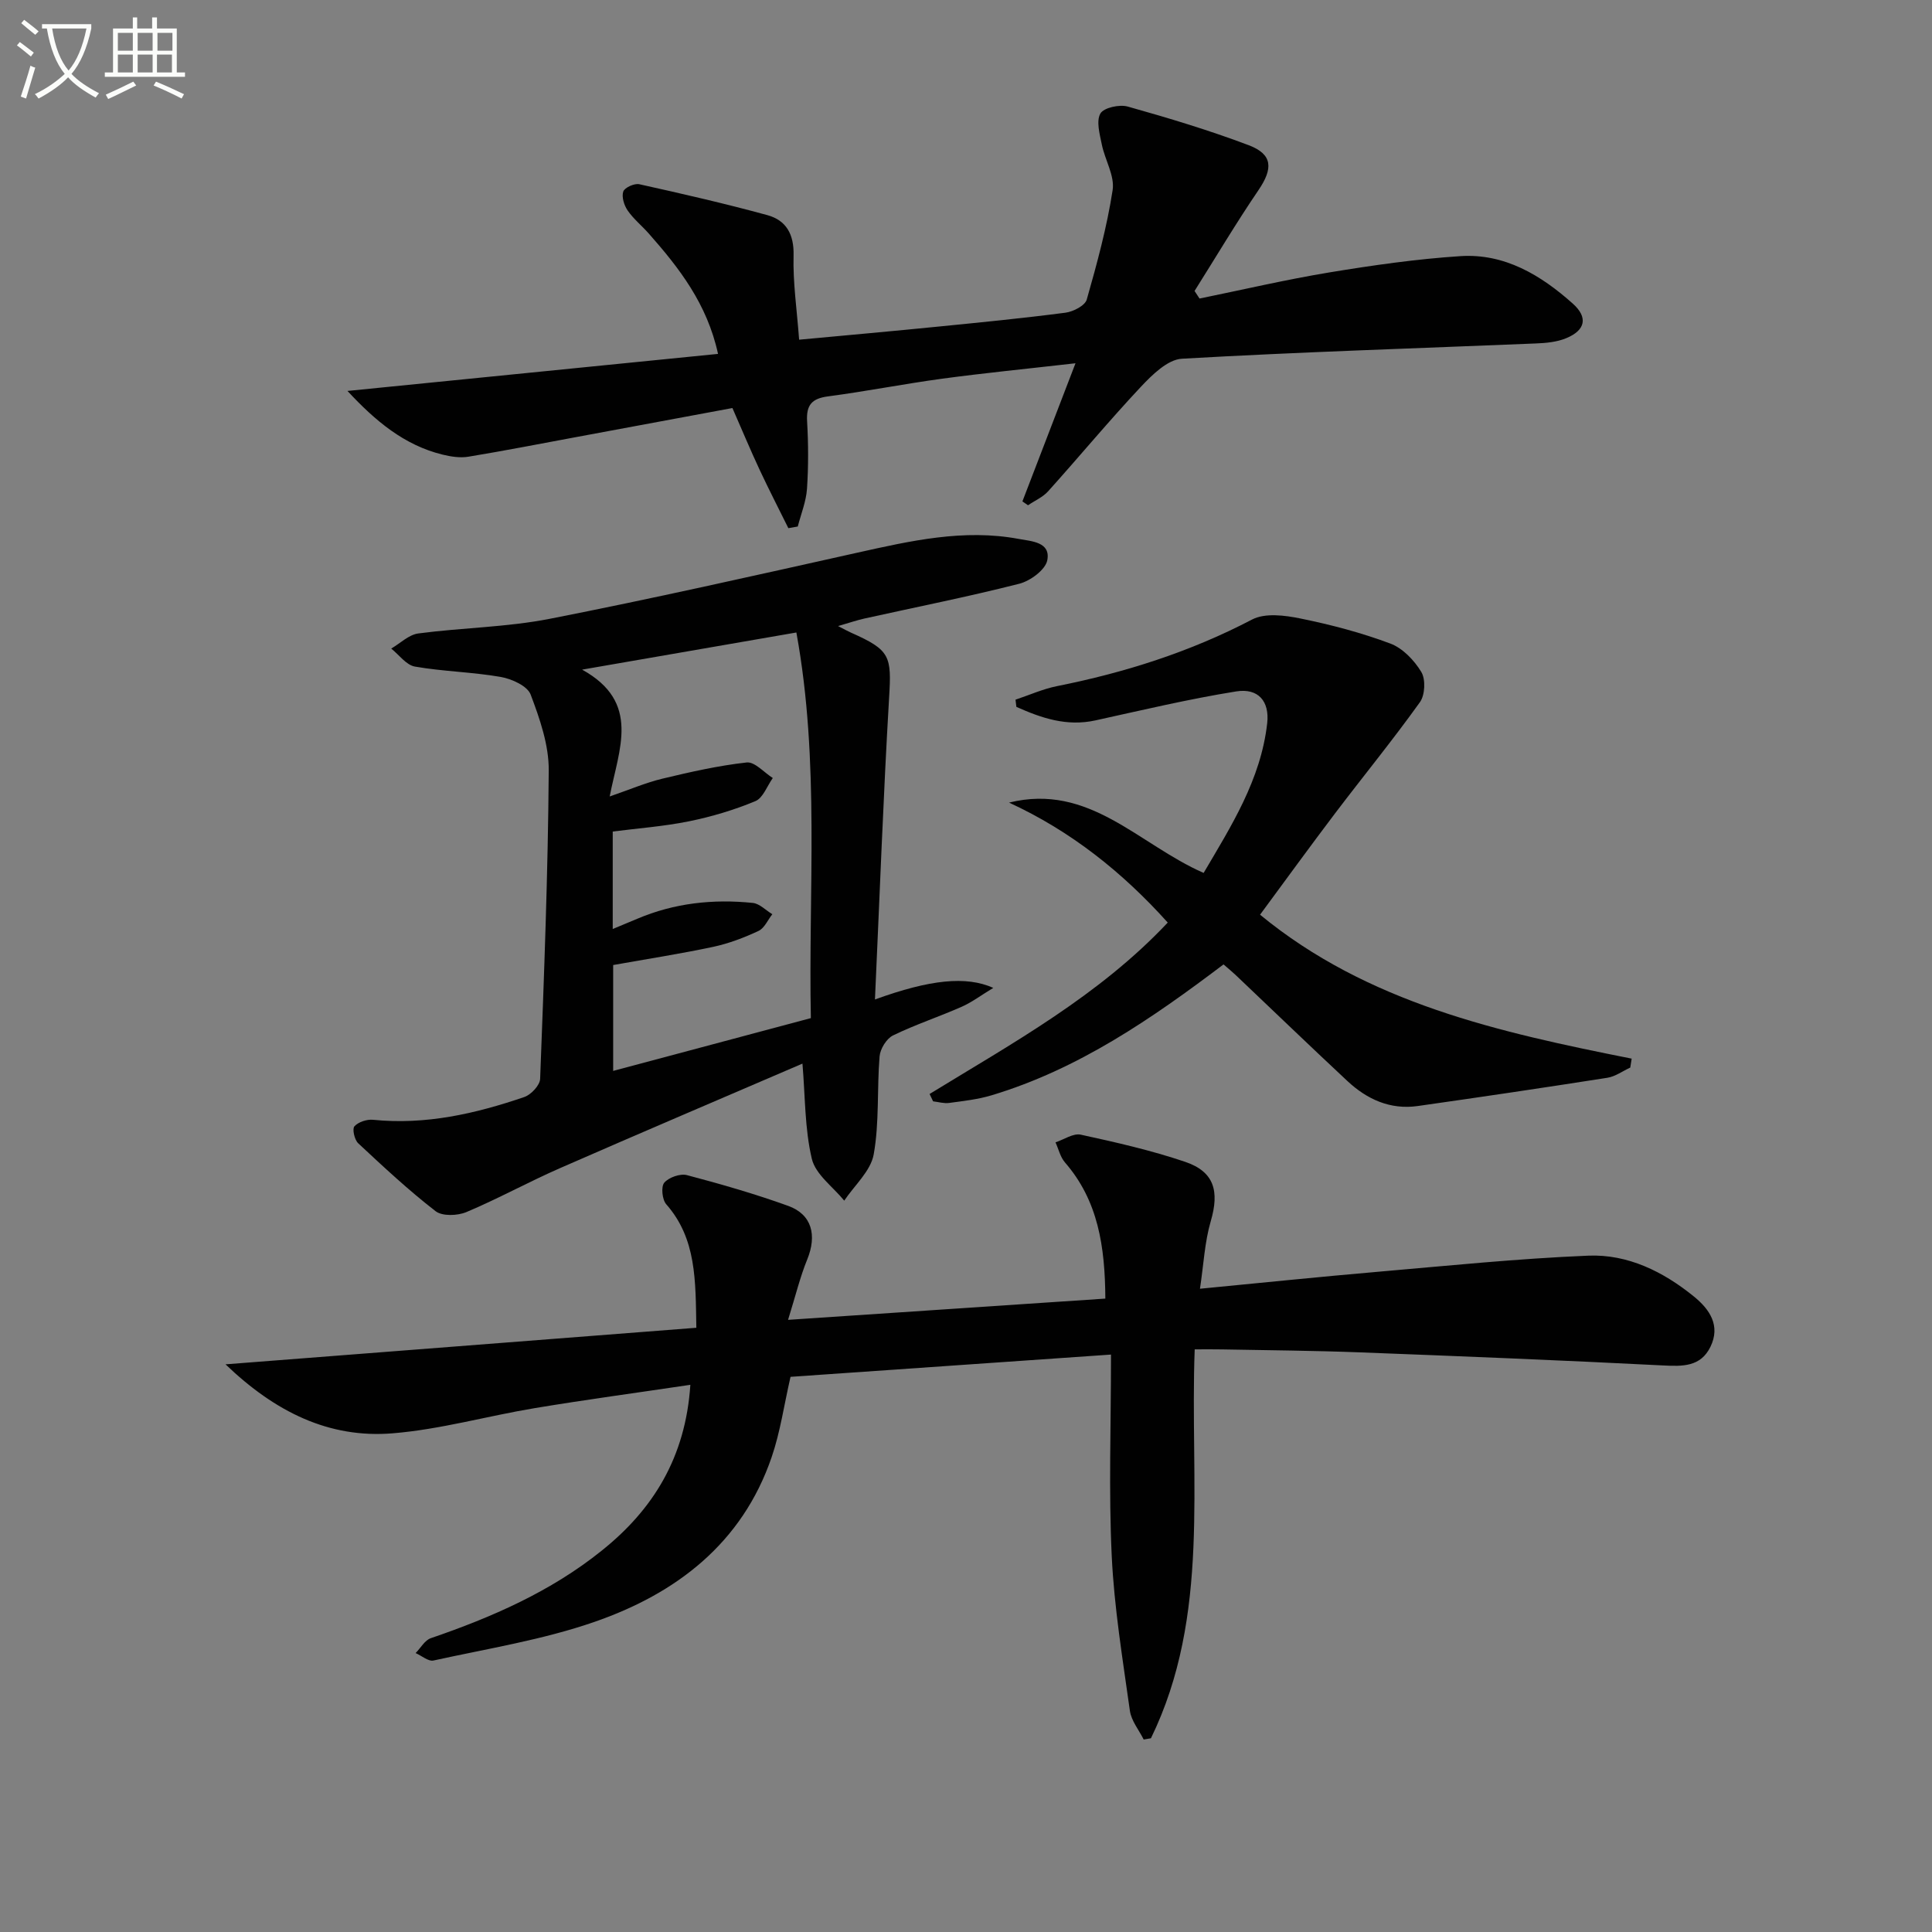
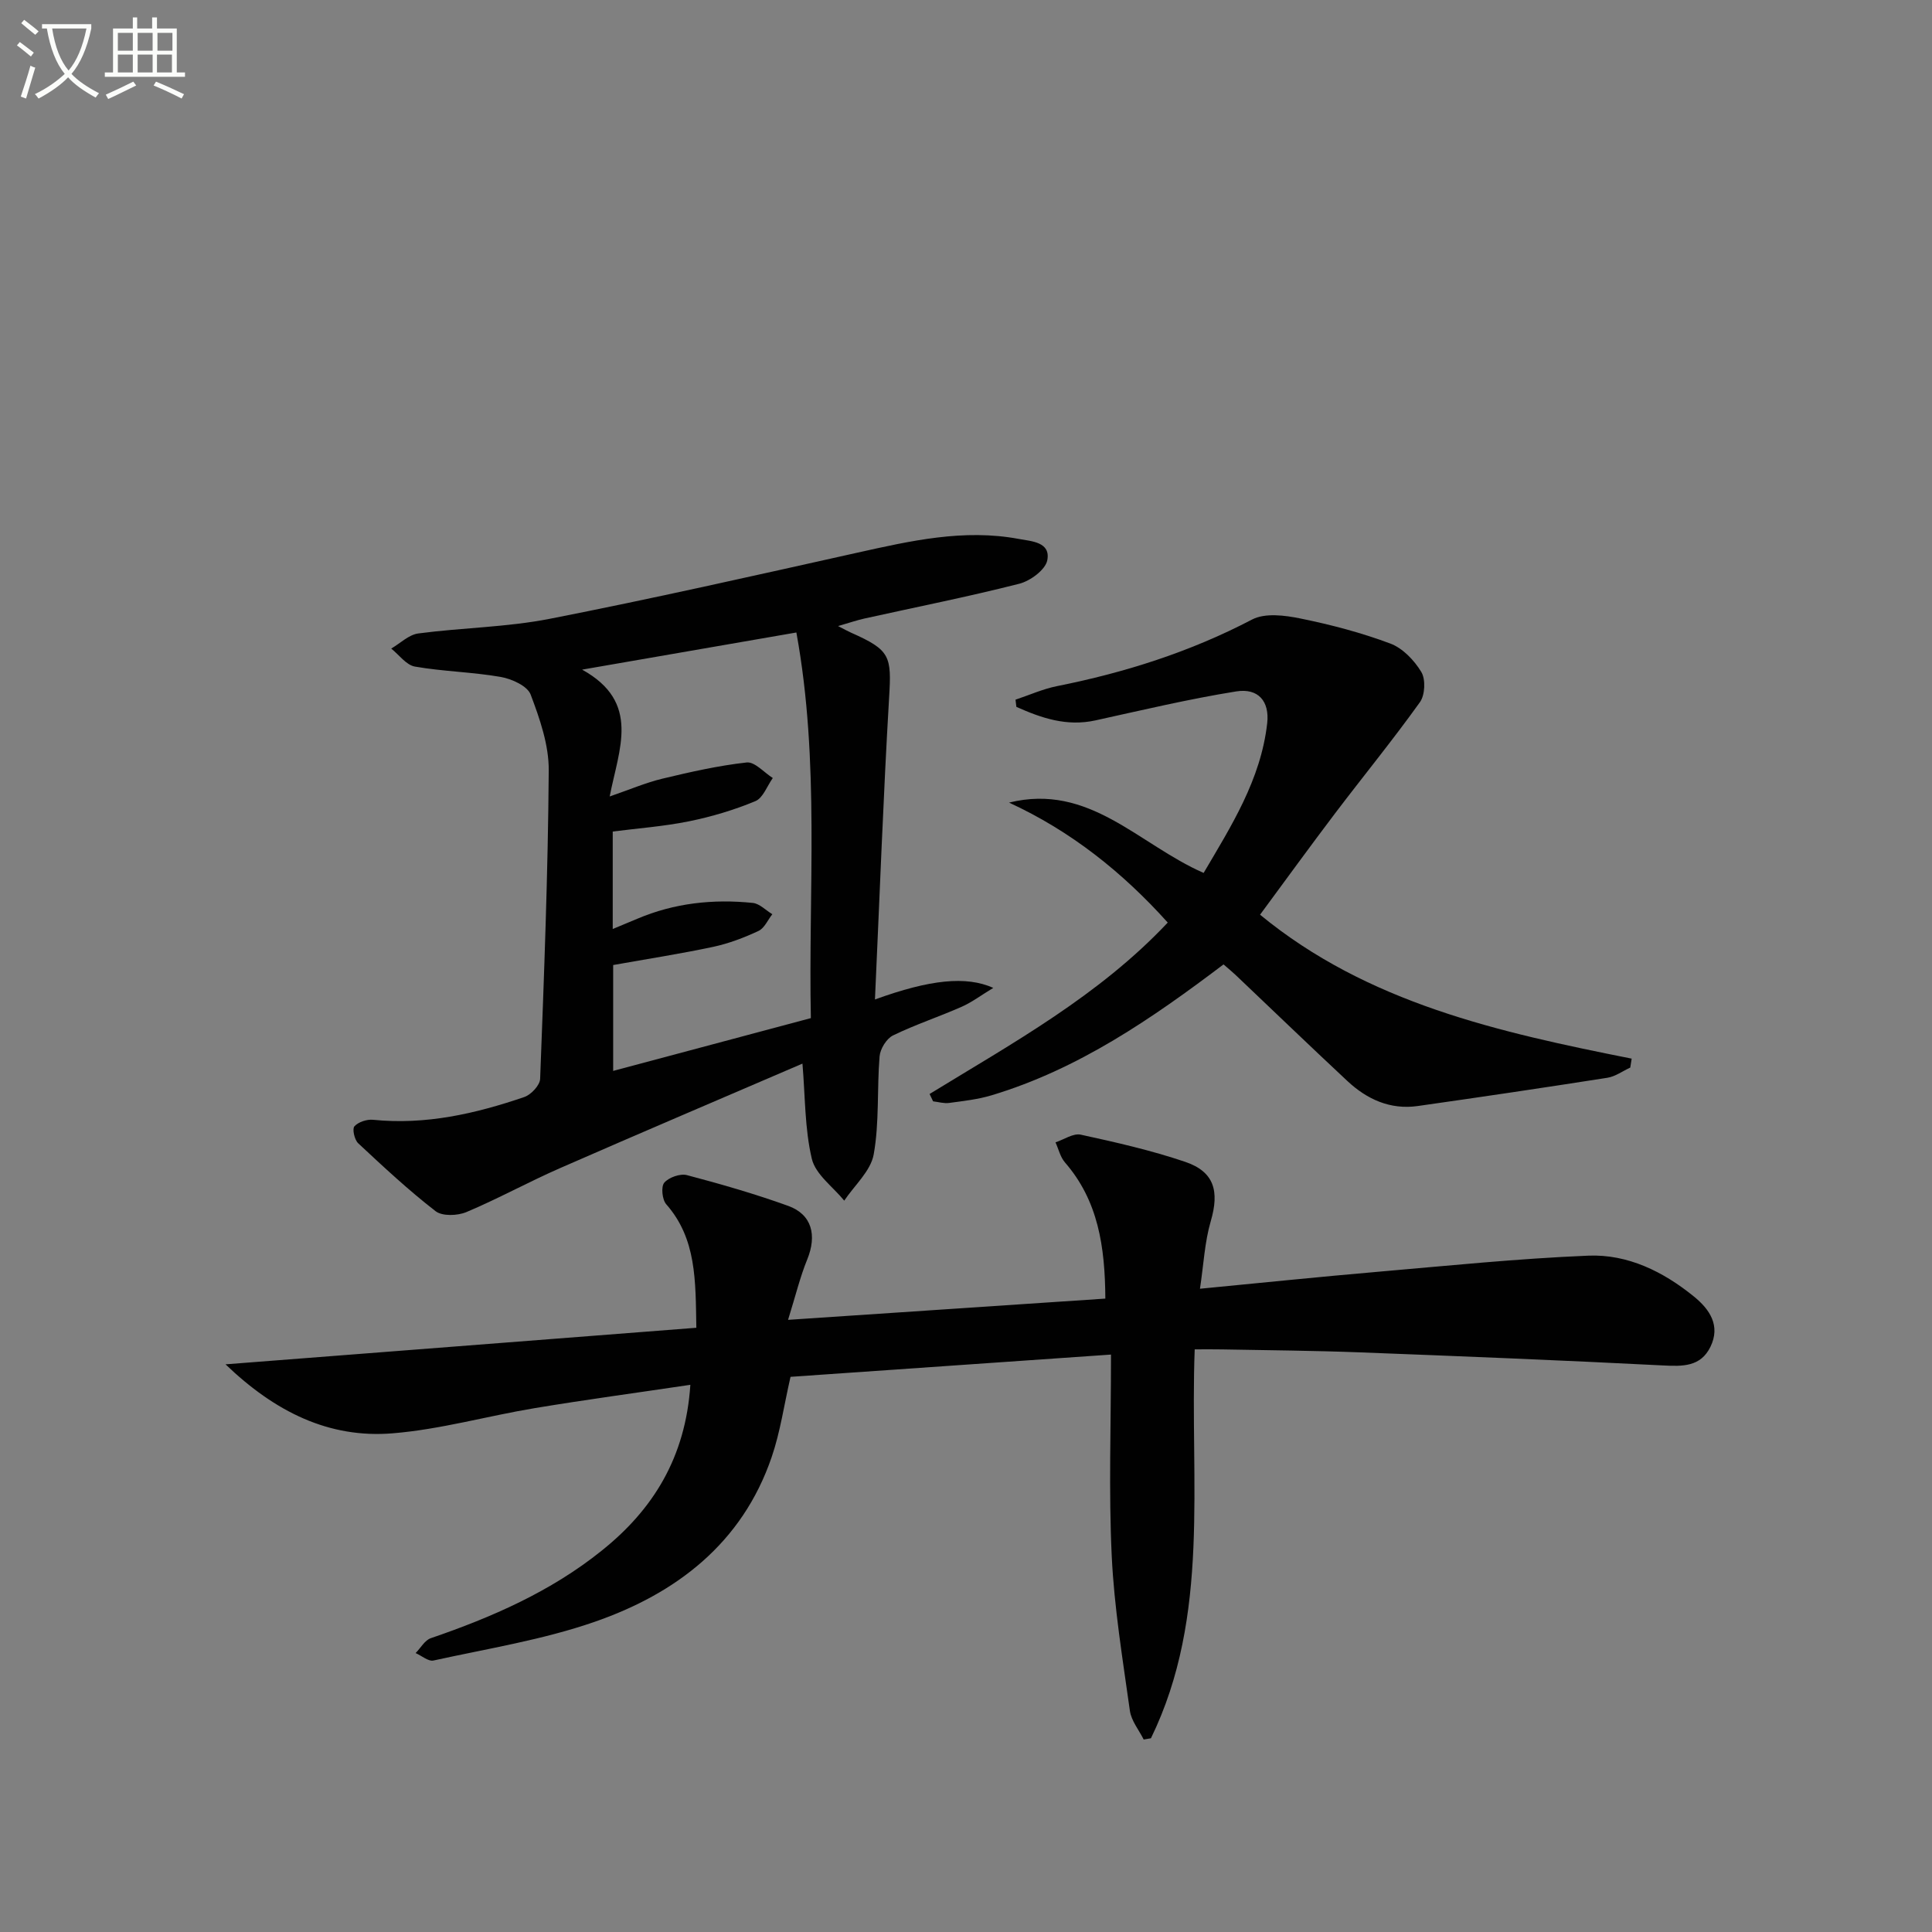
<svg xmlns="http://www.w3.org/2000/svg" enable-background="new 0 0 400 400" viewBox="0 0 400 400">
  <rect x="0" y="0" width="400" height="400" fill="#808080" stroke="none" />
  <path d="m6.4 11.7c-1-.8-1.9-1.6-2.9-2.3l.6-.7c.9.7 1.9 1.4 2.9 2.2zm-2.1 8.3c.7-2.1 1.4-4.2 2-6.4.2.1.6.3 1 .4-.7 2.3-1.3 4.4-1.9 6.4zm3-12.8c-1.1-.9-2.1-1.7-2.9-2.4l.6-.7c1 .8 2 1.5 3 2.4zm1.4-1.3v-.9h10.2v.9c-.9 4.2-2.3 7.3-4.1 9.4 1.3 1.4 3.2 2.7 5.7 4-.2.2-.4.5-.7.9-2.5-1.4-4.4-2.7-5.7-4.2-1.4 1.5-3.5 3-6.1 4.4 0 0 0 0-.1-.1-.3-.4-.5-.7-.7-.8 2.7-1.3 4.7-2.8 6.2-4.2-1.8-2.2-3-5.3-3.7-9.4zm9.2 0h-7.1c.6 3.8 1.7 6.7 3.4 8.7 1.7-2 2.9-4.8 3.7-8.7z" fill="#fbfcfa" />
  <path d="m31.6 3.6h.9v2.3h4.1v9.1h1.7v.9h-16.6v-.9h1.7v-9.1h4.1v-2.3h.9v2.3h3.1v-2.3zm-4 13.3.6.8c-1.9.9-3.8 1.9-5.8 2.8-.2-.3-.3-.6-.5-.9 2-.9 3.9-1.8 5.7-2.7zm-3.2-10.1v3.7h3.1v-3.7zm0 4.5v3.7h3.1v-3.7zm4.1-4.5v3.7h3.1v-3.7zm0 4.5v3.7h3.1v-3.7zm9.1 9.1c-2.1-1.1-4.1-2-5.8-2.7l.5-.8c2.2.9 4.1 1.8 5.8 2.6zm-1.9-13.6h-3.1v3.7h3.1zm-3.2 4.5v3.7h3.1v-3.7z" fill="#fbfcfa" />
  <g fill="#010101">
    <path d="m142.93 286.71c-11.27 1.68-21.77 3.09-32.22 4.83-9.82 1.63-19.51 4.4-29.38 5.21-13.26 1.1-24.41-4.47-34.64-14.28 33.13-2.57 65.25-5.07 97.48-7.57-.17-9.82.04-18.44-6.24-25.58-.84-.96-1.1-3.64-.4-4.46.95-1.1 3.3-1.93 4.7-1.56 7.06 1.86 14.1 3.89 20.97 6.37 4.91 1.78 5.97 6.08 3.92 11.11-1.46 3.57-2.37 7.37-3.96 12.48 22.75-1.52 44.03-2.95 65.69-4.4-.07-10.8-1.48-20.26-8.36-28.19-.97-1.11-1.32-2.76-1.96-4.16 1.75-.57 3.67-1.93 5.23-1.59 7.27 1.58 14.57 3.24 21.6 5.62 6.06 2.05 7.13 6.1 5.31 12.31-1.26 4.32-1.47 8.94-2.23 13.97 12.98-1.25 24.84-2.48 36.71-3.5 14.56-1.26 29.11-2.75 43.7-3.35 8.17-.33 15.53 3.31 21.87 8.47 3.23 2.63 5.56 6.01 3.4 10.42-2.03 4.13-5.73 4.05-9.82 3.84-20.93-1.07-41.87-1.91-62.81-2.71-9.47-.36-18.96-.43-28.44-.61-1.78-.04-3.57-.01-5.7-.01-1.03 27.5 3.33 55.08-9.06 80.52-.5.09-1 .17-1.5.26-.99-1.98-2.57-3.88-2.86-5.96-1.49-10.66-3.25-21.34-3.76-32.07-.64-13.43-.15-26.92-.15-41.67-23.02 1.6-44.65 3.11-66.35 4.61-1.34 5.82-2.12 11.42-3.92 16.66-6.11 17.81-19.72 28.2-36.66 34.07-10.75 3.73-22.16 5.54-33.33 8-1.07.24-2.46-.99-3.71-1.54 1.04-1.05 1.89-2.65 3.14-3.08 12.66-4.34 24.81-9.64 35.33-18.08 10.68-8.52 17.42-19.33 18.41-34.38z" />
    <path d="m181.15 206.93c11.41-4.14 18.89-4.91 24.5-2.4-2.5 1.51-4.4 2.96-6.52 3.9-4.71 2.08-9.63 3.7-14.25 5.95-1.34.66-2.64 2.78-2.77 4.32-.56 6.77-.03 13.69-1.22 20.31-.62 3.44-3.98 6.4-6.1 9.57-2.33-2.86-5.94-5.42-6.71-8.66-1.48-6.25-1.36-12.88-1.94-19.71-16.38 7.05-33.32 14.25-50.17 21.63-6.54 2.86-12.81 6.33-19.39 9.1-1.84.78-5.01.9-6.4-.18-5.61-4.34-10.82-9.21-16.02-14.06-.77-.72-1.27-2.97-.78-3.51.82-.9 2.58-1.48 3.86-1.35 10.86 1.1 21.18-1.25 31.3-4.71 1.41-.48 3.24-2.43 3.29-3.77.81-21.28 1.63-42.56 1.78-63.85.04-5.26-1.85-10.7-3.75-15.72-.68-1.78-3.92-3.24-6.2-3.64-5.86-1.02-11.89-1.12-17.75-2.14-1.8-.31-3.28-2.43-4.91-3.73 1.86-1.08 3.63-2.87 5.6-3.13 9.05-1.2 18.28-1.28 27.2-3.03 21.29-4.17 42.46-8.96 63.64-13.68 11.06-2.46 22.08-4.99 33.49-2.86 2.65.49 6.63.63 5.9 4.41-.38 1.98-3.52 4.29-5.81 4.87-10.61 2.7-21.36 4.83-32.05 7.2-1.56.35-3.08.87-5.46 1.56 1.39.71 2.04 1.08 2.72 1.38 8.12 3.6 8.37 4.83 7.85 13.44-1.21 20.54-1.95 41.14-2.93 62.49zm-54.2-7.13v21.92c13.76-3.68 27-7.21 40.93-10.93-.54-26.26 1.9-53.05-3-79.84-14.97 2.6-28.94 5.02-44.36 7.69 12.23 6.76 7.6 16.44 5.71 26.26 4.18-1.44 7.48-2.86 10.93-3.69 5.76-1.38 11.57-2.7 17.44-3.35 1.66-.18 3.59 2.08 5.4 3.22-1.18 1.65-2.02 4.13-3.61 4.79-4.4 1.83-9.06 3.22-13.73 4.17-5.28 1.07-10.69 1.46-15.8 2.12v20.18c2.04-.85 3.55-1.47 5.06-2.11 7.68-3.27 15.72-4.13 23.94-3.29 1.41.15 2.7 1.53 4.04 2.34-.94 1.19-1.63 2.89-2.86 3.46-2.99 1.4-6.15 2.6-9.36 3.29-6.81 1.45-13.68 2.51-20.73 3.77z" />
-     <path d="m211.68 103.81c3.5-9.1 7-18.21 10.99-28.6-10.33 1.18-19 2.03-27.64 3.2-7.89 1.07-15.72 2.62-23.62 3.66-3.33.44-4.5 1.79-4.31 5.14.27 4.65.29 9.34-.02 13.98-.18 2.64-1.24 5.22-1.91 7.82-.65.11-1.3.23-1.95.34-1.99-4.02-4.04-8.01-5.94-12.07-1.9-4.07-3.63-8.21-5.64-12.8-10.76 2-21.46 3.99-32.17 5.98-7.5 1.39-14.99 2.86-22.52 4.1-1.71.28-3.61-.02-5.33-.44-7.92-1.94-13.92-6.97-19.68-13.18 25.46-2.55 50.93-5.09 76.72-7.67-2.26-10.38-8.05-17.79-14.33-24.91-1.43-1.62-3.17-3.02-4.38-4.78-.74-1.07-1.28-2.82-.91-3.92.27-.82 2.3-1.74 3.31-1.52 8.88 1.97 17.75 4 26.52 6.4 3.9 1.07 5.55 3.95 5.43 8.38-.15 5.57.69 11.17 1.15 17.41 10.09-.94 19.49-1.78 28.89-2.72 8.76-.87 17.52-1.73 26.25-2.87 1.61-.21 4.05-1.46 4.41-2.72 2.13-7.47 4.18-15.01 5.36-22.67.45-2.97-1.61-6.27-2.25-9.47-.43-2.12-1.18-4.8-.29-6.37.69-1.22 3.95-1.93 5.66-1.45 8.44 2.37 16.87 4.91 25.07 8.01 4.98 1.89 5.04 4.83 2 9.3-4.63 6.81-8.84 13.9-13.23 20.87.34.52.68 1.05 1.03 1.57 8.96-1.83 17.88-3.92 26.89-5.41 8.99-1.48 18.05-2.78 27.13-3.37 9.15-.59 16.65 3.93 23.25 9.82 3.19 2.84 2.67 5.52-1.38 7.18-1.92.79-4.17 1-6.29 1.08-24.42 1.01-48.85 1.76-73.25 3.16-2.96.17-6.16 3.33-8.49 5.81-6.59 7.02-12.75 14.46-19.2 21.63-1.1 1.23-2.77 1.94-4.17 2.9-.39-.26-.78-.53-1.16-.8z" />
    <path d="m192.46 226.5c17.22-10.56 35.03-20.32 49.31-35.49-9.36-10.41-20.02-18.93-32.86-24.84 16.64-4.11 26.83 8.67 40.29 14.56 5.68-9.66 11.84-19.29 13.16-30.99.51-4.56-1.86-7.32-6.42-6.59-9.78 1.57-19.45 3.87-29.14 6-5.97 1.31-11.2-.49-16.37-2.8-.06-.5-.12-.99-.18-1.49 2.85-.95 5.64-2.21 8.57-2.8 14.09-2.81 27.59-7.09 40.4-13.79 2.69-1.41 6.81-.88 10.06-.21 6.29 1.28 12.57 2.93 18.57 5.18 2.57.96 4.96 3.47 6.42 5.89.92 1.53.77 4.77-.29 6.25-5.6 7.82-11.69 15.27-17.51 22.94-5.22 6.89-10.3 13.89-15.59 21.06 22.28 18.33 49.5 24.34 76.94 29.8-.1.62-.19 1.23-.29 1.85-1.57.72-3.09 1.85-4.73 2.11-13.07 2.05-26.17 3.99-39.27 5.85-5.69.81-10.5-1.38-14.56-5.17-7.79-7.27-15.46-14.66-23.19-22-.72-.68-1.49-1.3-2.46-2.15-14.82 11.21-30.01 21.68-47.99 27.09-2.84.86-5.86 1.19-8.81 1.59-1.07.15-2.22-.2-3.33-.33-.25-.51-.49-1.02-.73-1.52z" />
  </g>
</svg>